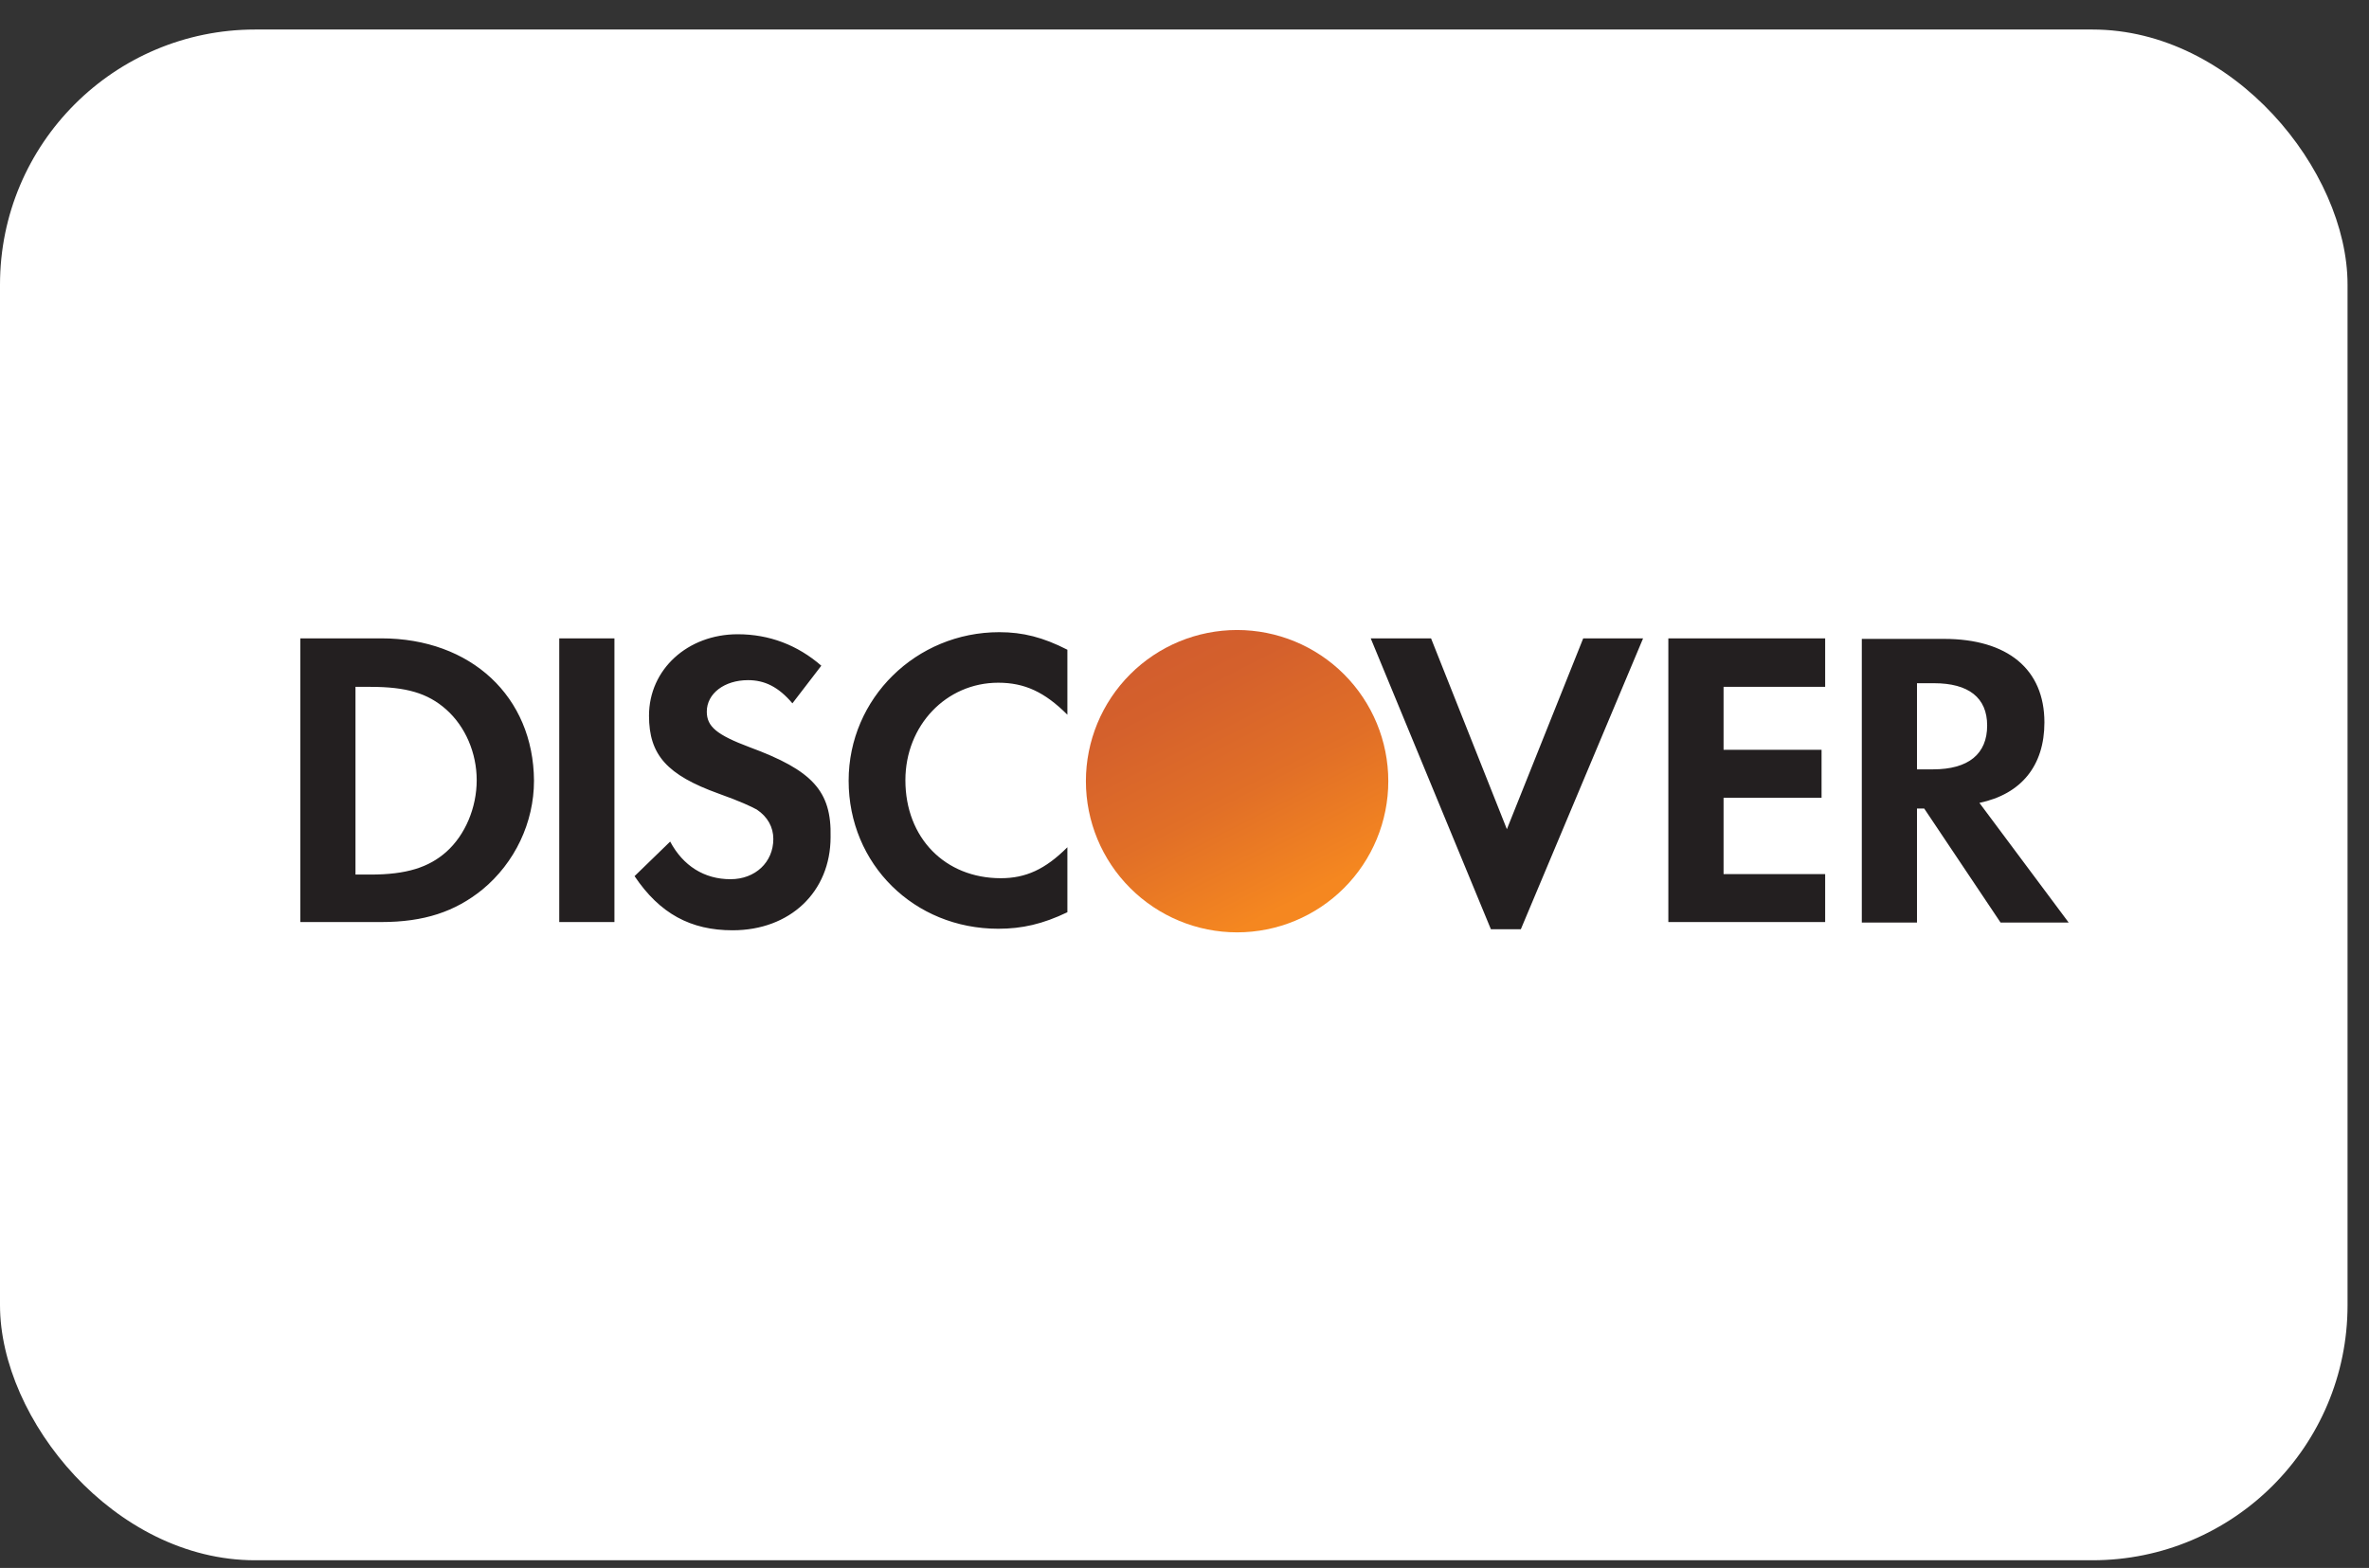
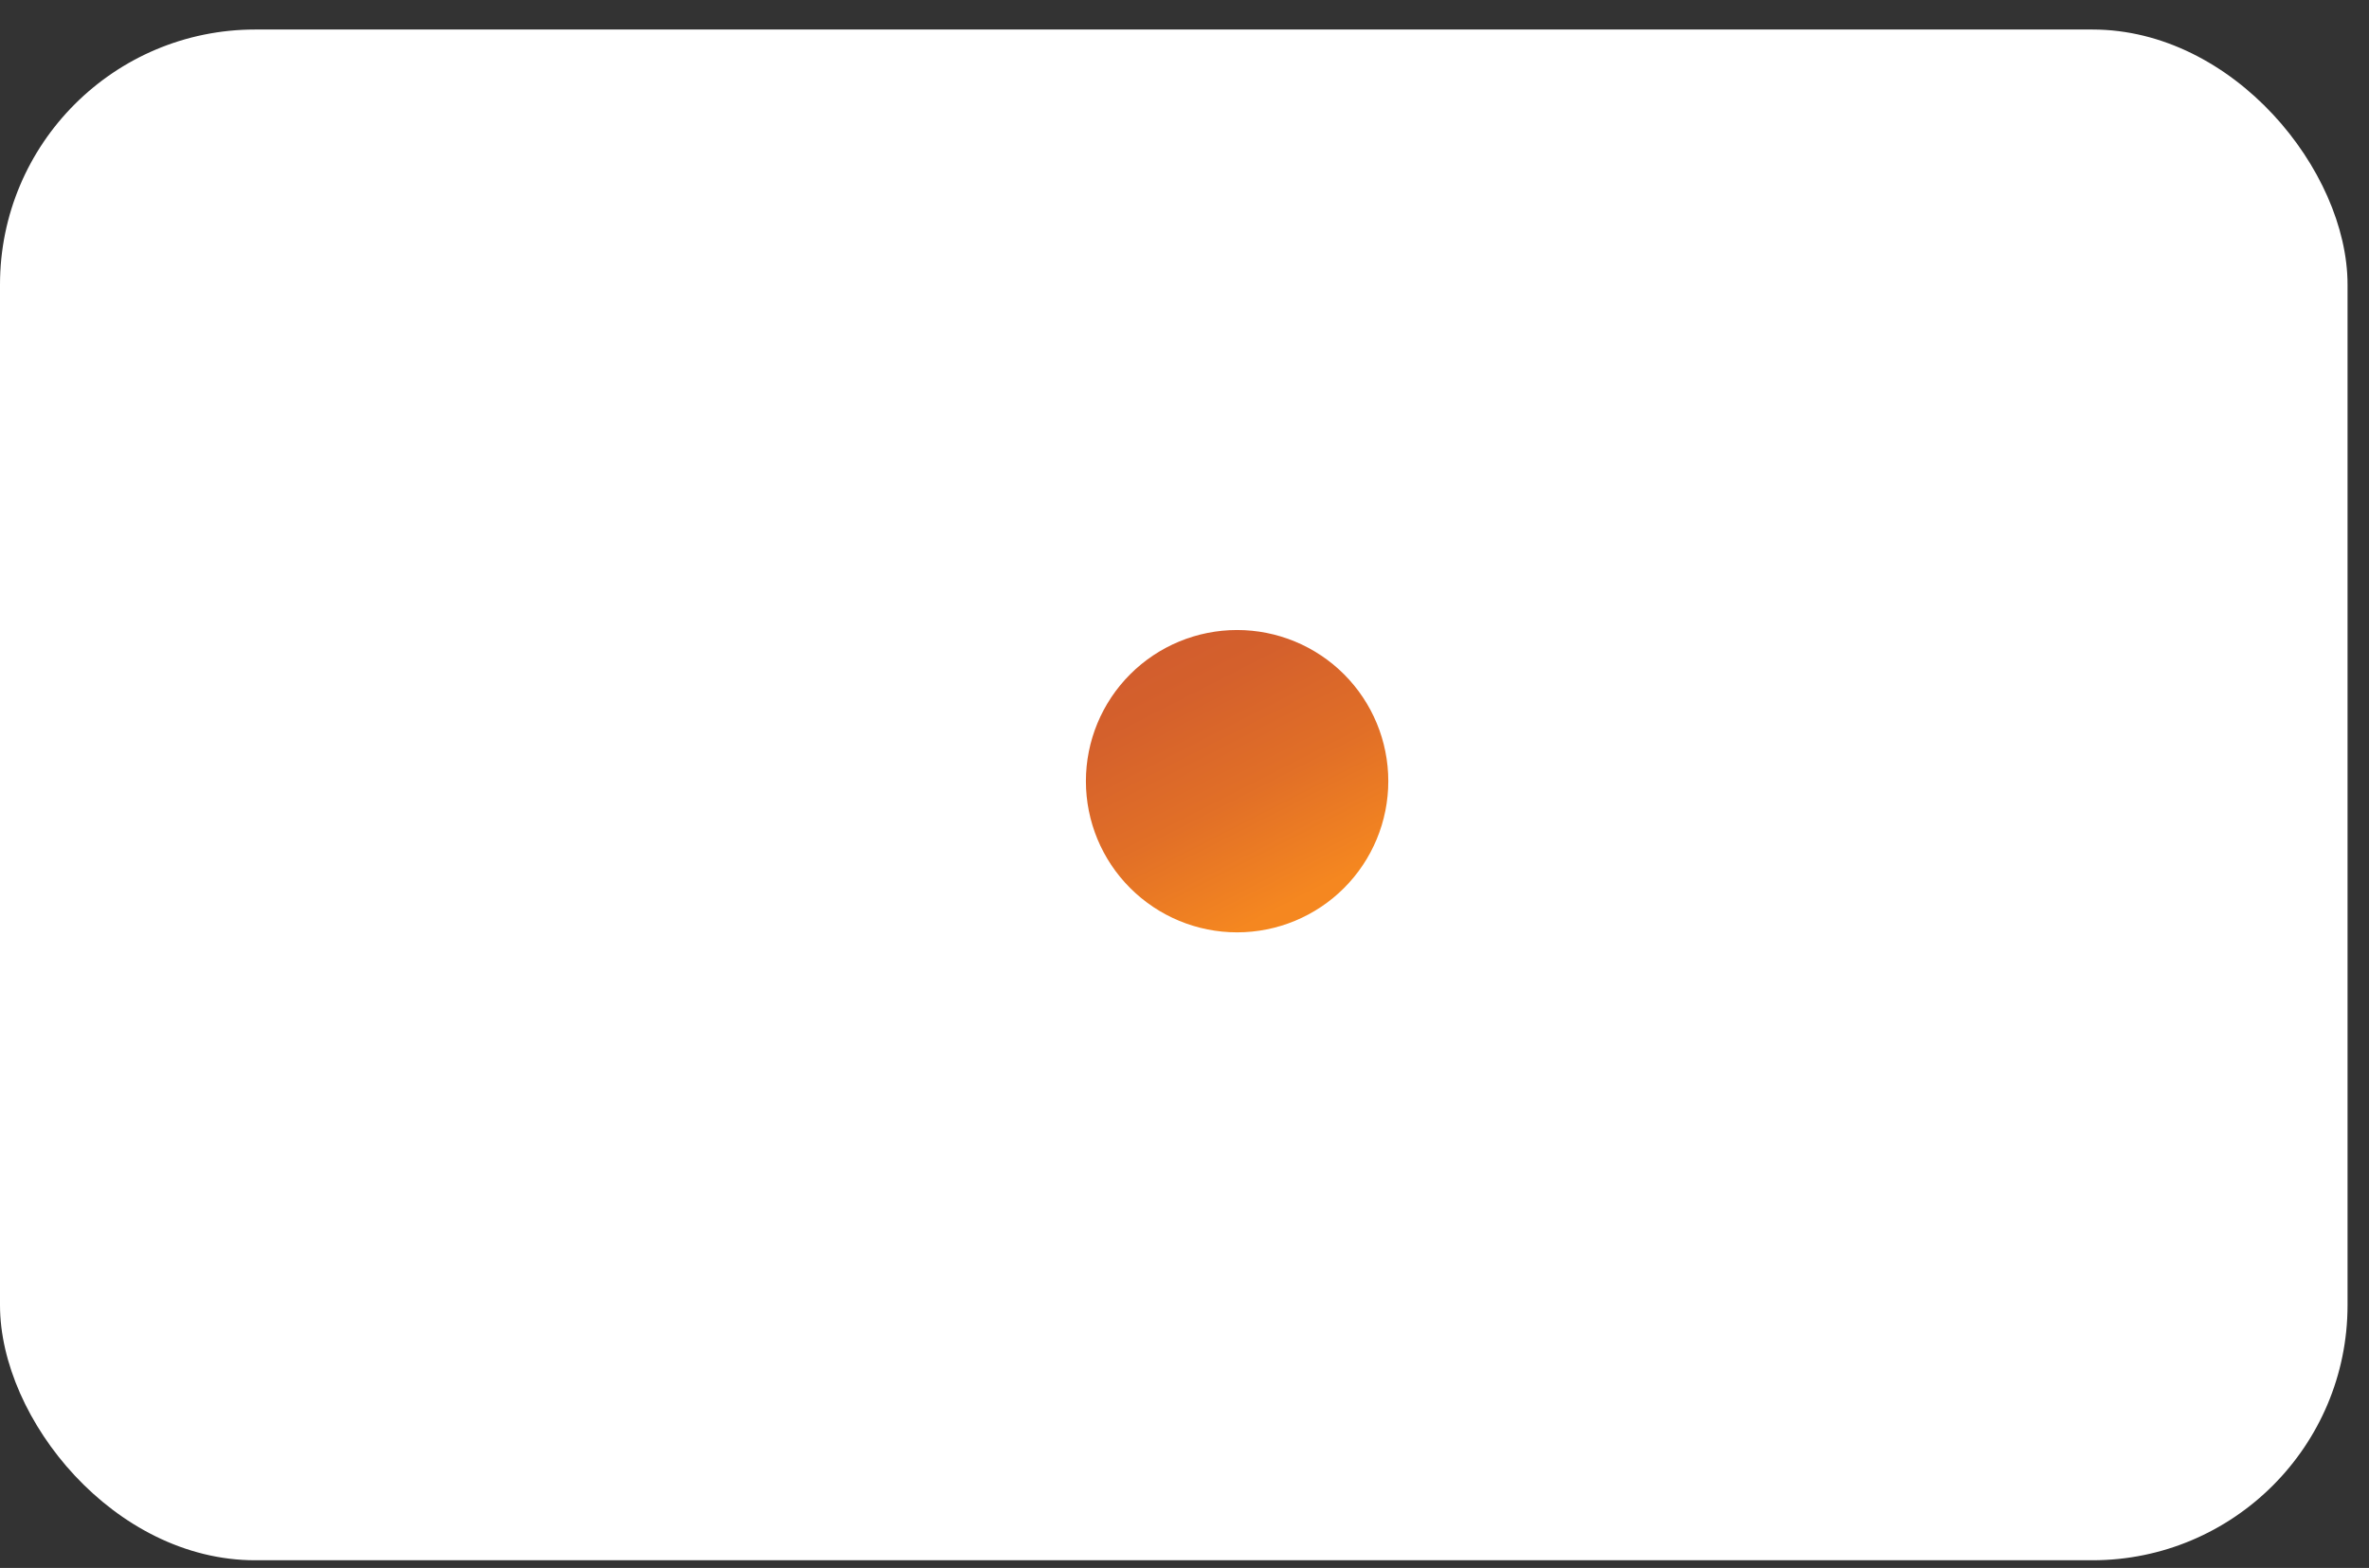
<svg xmlns="http://www.w3.org/2000/svg" width="71" height="47" viewBox="0 0 71 47" fill="none">
  <rect x="0" y="0" width="71" height="47" fill="#333333" stroke="none" />
  <rect y="0.885" width="70.357" height="45.885" rx="7.647" fill="white" />
-   <path d="M11.427 19.135H9V27.639H11.427C12.71 27.639 13.638 27.329 14.458 26.665C15.432 25.861 16.004 24.655 16.004 23.402C15.988 20.882 14.117 19.135 11.427 19.135ZM13.375 25.536C12.85 26 12.185 26.216 11.103 26.216H10.654V20.589H11.103C12.169 20.589 12.819 20.774 13.375 21.269C13.947 21.779 14.287 22.568 14.287 23.387C14.287 24.206 13.947 25.026 13.375 25.536ZM16.761 19.135H18.415V27.639H16.761V19.135ZM22.466 22.398C21.477 22.026 21.183 21.779 21.183 21.331C21.183 20.79 21.709 20.388 22.42 20.388C22.915 20.388 23.332 20.589 23.749 21.083L24.615 19.955C23.904 19.336 23.054 19.012 22.11 19.012C20.611 19.012 19.451 20.063 19.451 21.454C19.451 22.63 19.992 23.232 21.538 23.789C22.188 24.021 22.512 24.175 22.683 24.268C23.007 24.485 23.177 24.794 23.177 25.149C23.177 25.845 22.636 26.355 21.894 26.355C21.106 26.355 20.472 25.953 20.085 25.227L19.018 26.263C19.776 27.391 20.704 27.886 21.956 27.886C23.672 27.886 24.893 26.742 24.893 25.088C24.924 23.712 24.352 23.093 22.466 22.398ZM25.434 23.402C25.434 25.907 27.398 27.84 29.918 27.84C30.629 27.84 31.248 27.701 31.99 27.345V25.397C31.325 26.062 30.738 26.325 29.995 26.325C28.326 26.325 27.135 25.119 27.135 23.387C27.135 21.748 28.357 20.465 29.918 20.465C30.706 20.465 31.309 20.743 31.99 21.424V19.476C31.263 19.105 30.66 18.95 29.949 18.95C27.46 18.95 25.434 20.929 25.434 23.402ZM45.162 24.856L42.889 19.135H41.081L44.683 27.855H45.58L49.244 19.135H47.45L45.162 24.856ZM50.001 27.639H54.701V26.201H51.656V23.913H54.593V22.475H51.656V20.589H54.701V19.135H50.001V27.639ZM61.272 21.655C61.272 20.063 60.174 19.151 58.257 19.151H55.799V27.654H57.453V24.237H57.67L59.958 27.654H61.999L59.324 24.067C60.576 23.805 61.272 22.954 61.272 21.655ZM57.932 23.062H57.453V20.48H57.963C58.999 20.48 59.556 20.913 59.556 21.748C59.556 22.599 58.999 23.062 57.932 23.062Z" fill="#231F20" />
  <path d="M37.076 27.948C38.278 27.948 39.431 27.47 40.281 26.62C41.13 25.771 41.608 24.618 41.608 23.416C41.608 22.214 41.13 21.062 40.281 20.212C39.431 19.362 38.278 18.885 37.076 18.885C35.874 18.885 34.722 19.362 33.872 20.212C33.022 21.062 32.545 22.214 32.545 23.416C32.545 24.618 33.022 25.771 33.872 26.62C34.722 27.47 35.874 27.948 37.076 27.948Z" fill="url(#paint0_linear_1_107)" />
  <defs>
    <linearGradient id="paint0_linear_1_107" x1="38.898" y1="26.977" x2="34.321" y2="18.031" gradientUnits="userSpaceOnUse">
      <stop stop-color="#F58720" />
      <stop offset="0.359" stop-color="#E16F27" />
      <stop offset="0.703" stop-color="#D4602C" />
      <stop offset="0.982" stop-color="#D05B2E" />
    </linearGradient>
  </defs>
</svg>